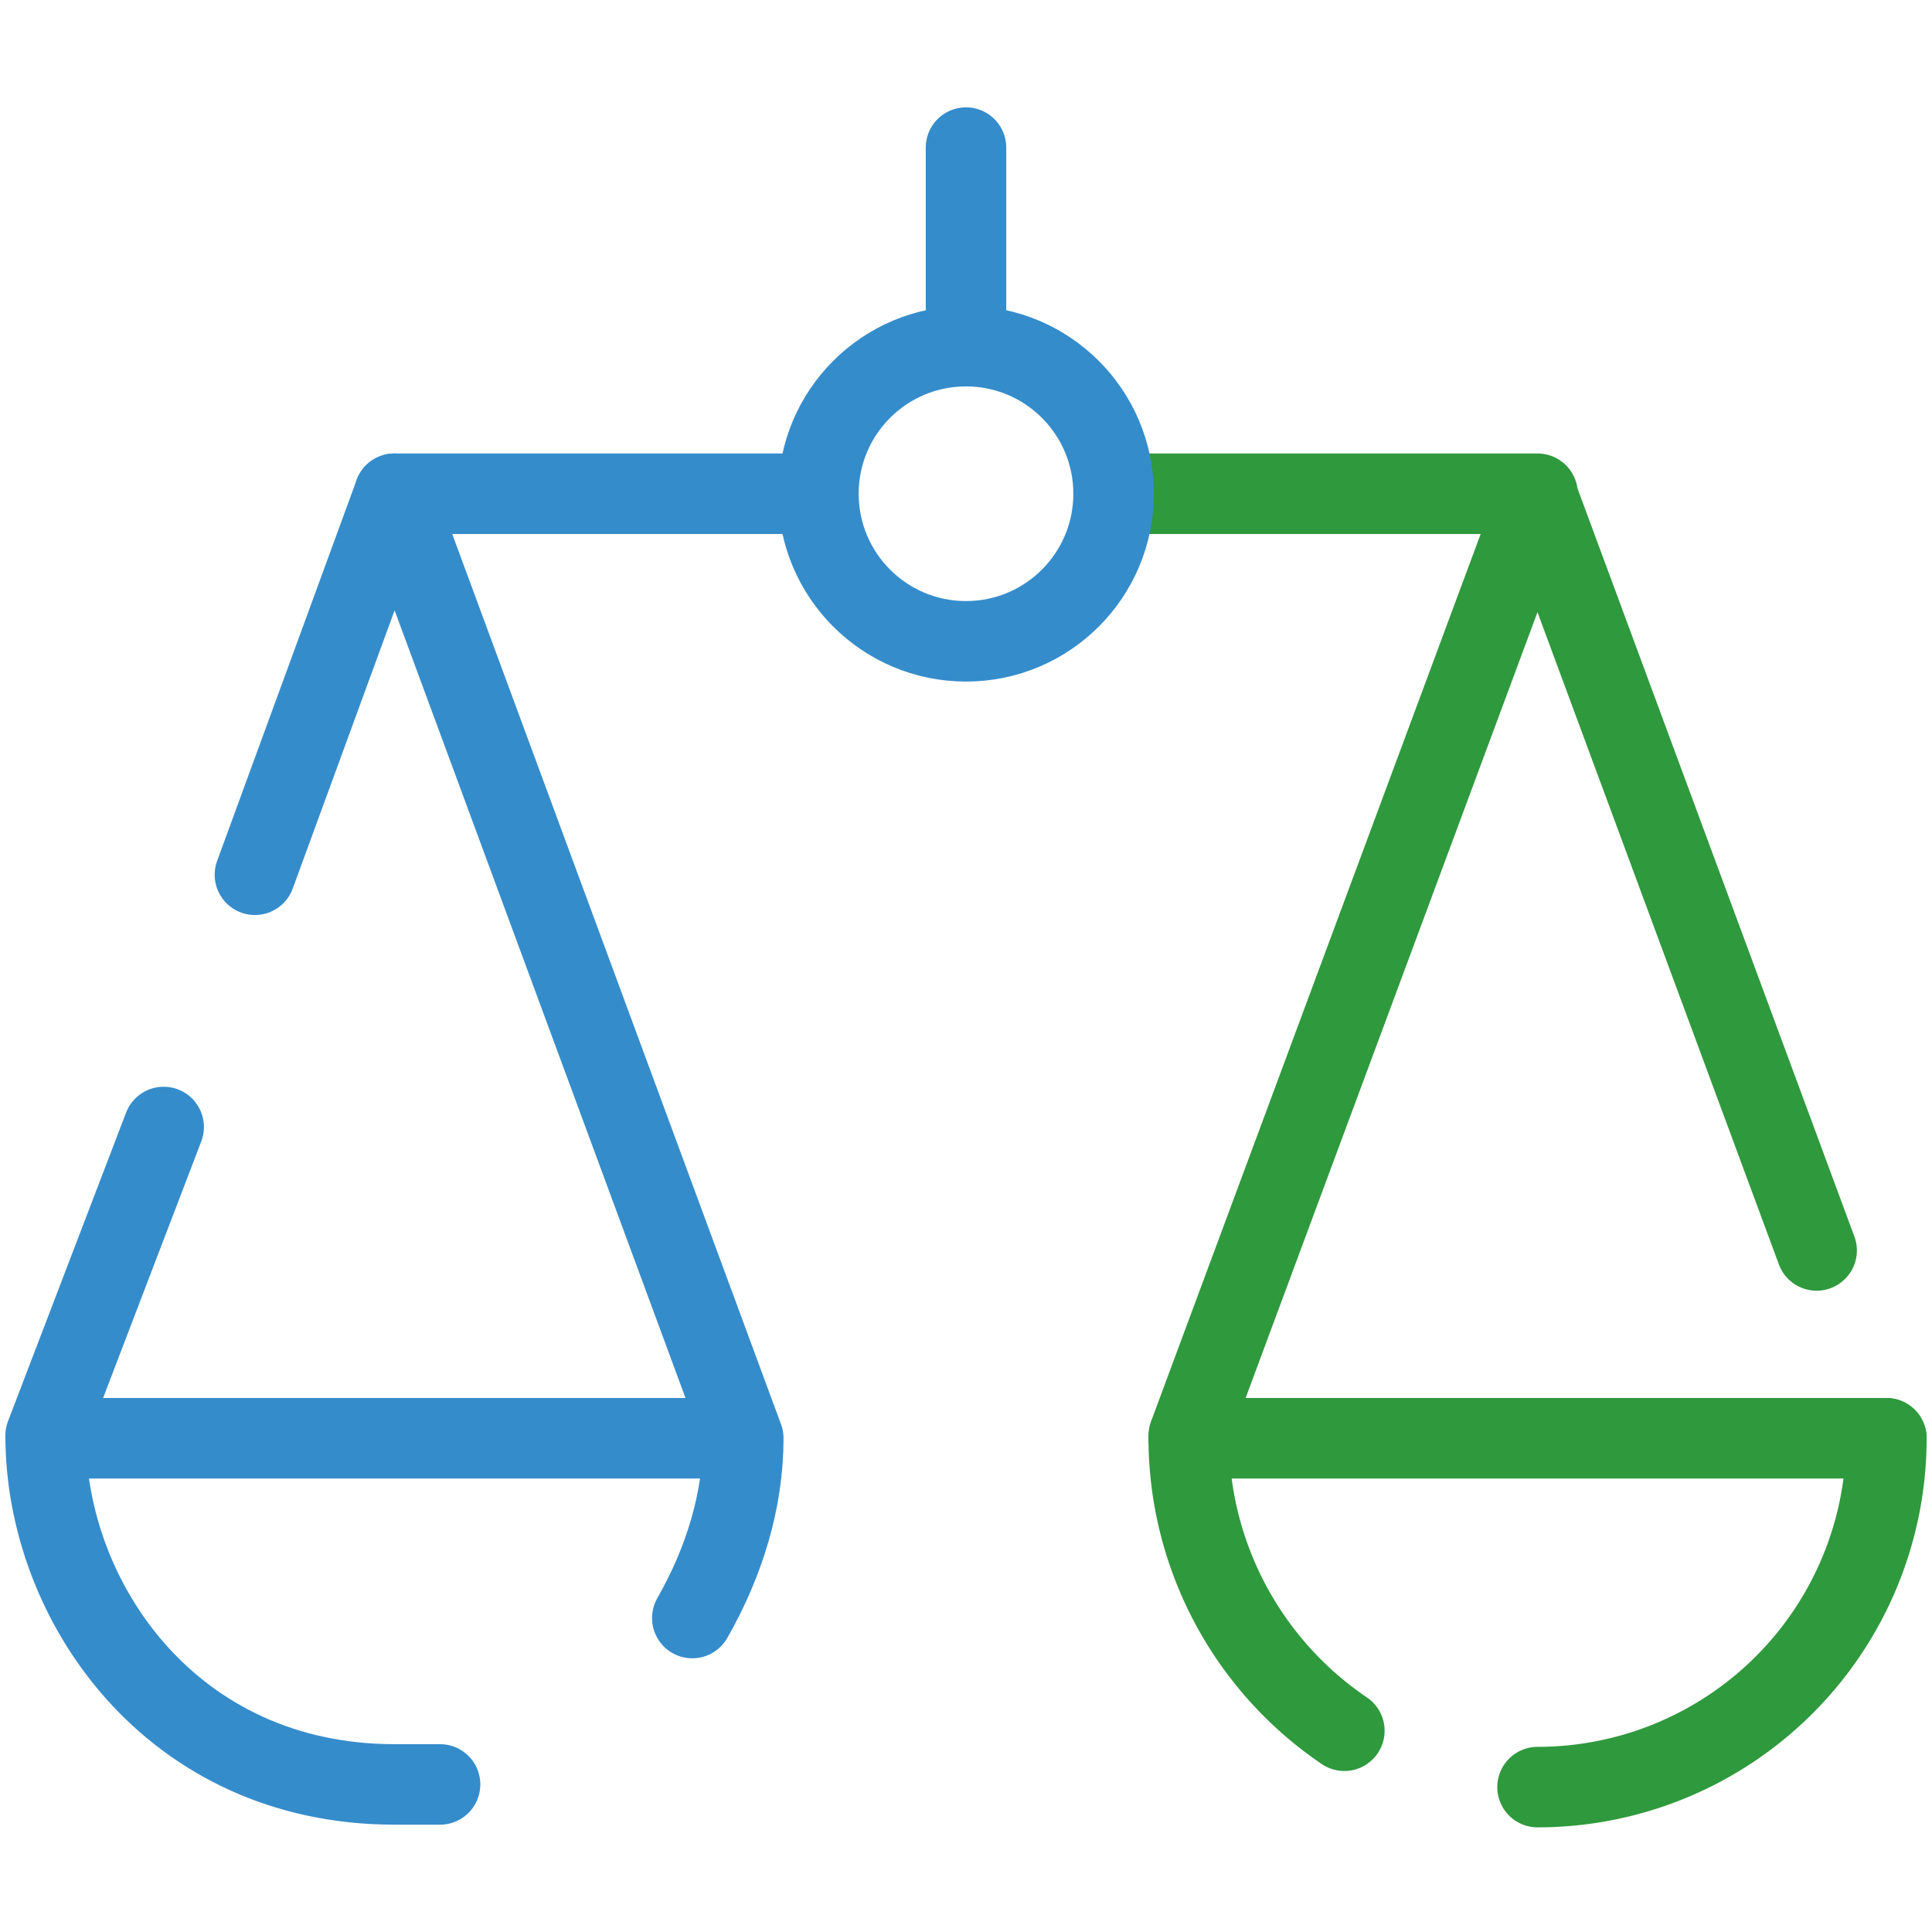
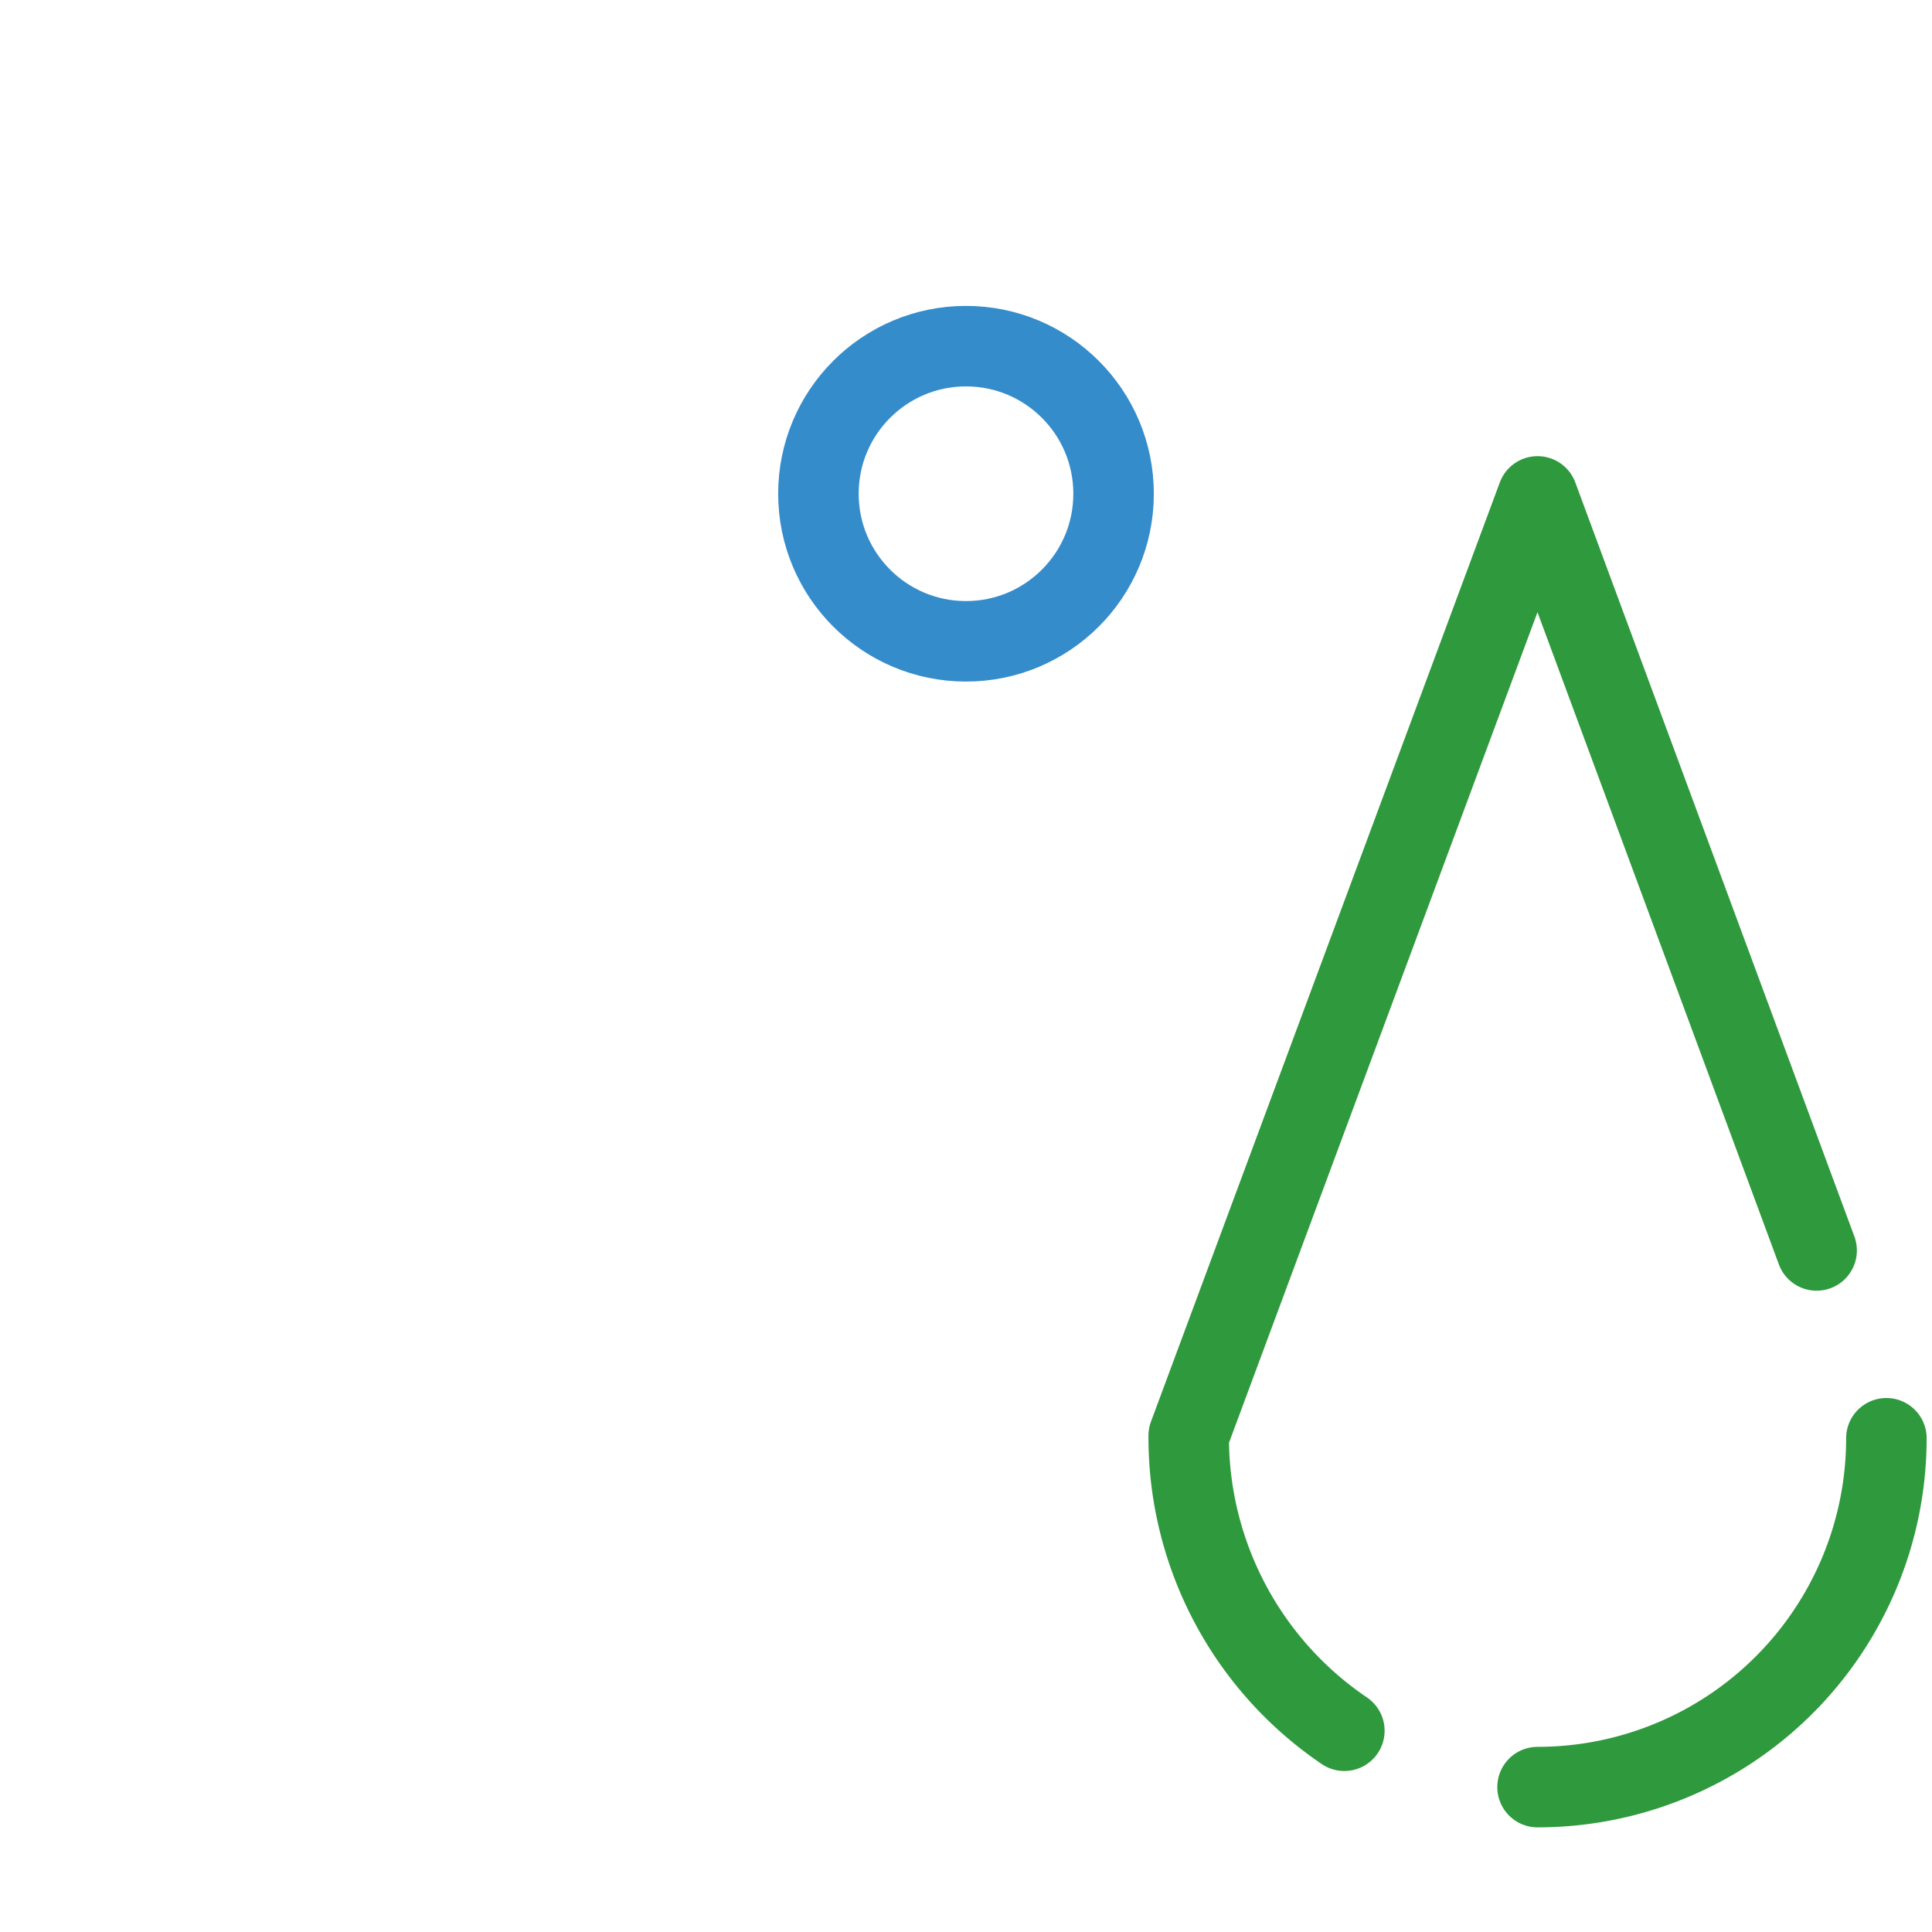
<svg xmlns="http://www.w3.org/2000/svg" id="prefix__Layer_1" data-name="Layer 1" viewBox="0 0 72 72">
  <defs>
    <style>.prefix__cls-1,.prefix__cls-2{stroke:#358ccb;fill:none;stroke-linecap:round;stroke-linejoin:round;stroke-width:3px}.prefix__cls-2{stroke:#2f993d}</style>
  </defs>
-   <path class="prefix__cls-2" d="M41.5 18.4h15.8m-13 35.2h26" />
  <circle class="prefix__cls-1" cx="36" cy="18.4" r="5.5" />
-   <path class="prefix__cls-1" d="M36 12.9V5.5M14.7 18.4h15.7" />
  <path class="prefix__cls-2" d="M50.1 64.5a13.2 13.2 0 0 1-5.8-11l13-35 10.4 28.1m2.6 7a13 13 0 0 1-13 13" />
-   <path class="prefix__cls-1" d="M1.8 53.6h25.9m-18.2-21 5.2-14.2 13 35.2c0 2.3-.7 4.6-1.9 6.7m-9.4 6.2h-1.7c-8.3 0-13-6.8-13-13L6.1 42" />
</svg>